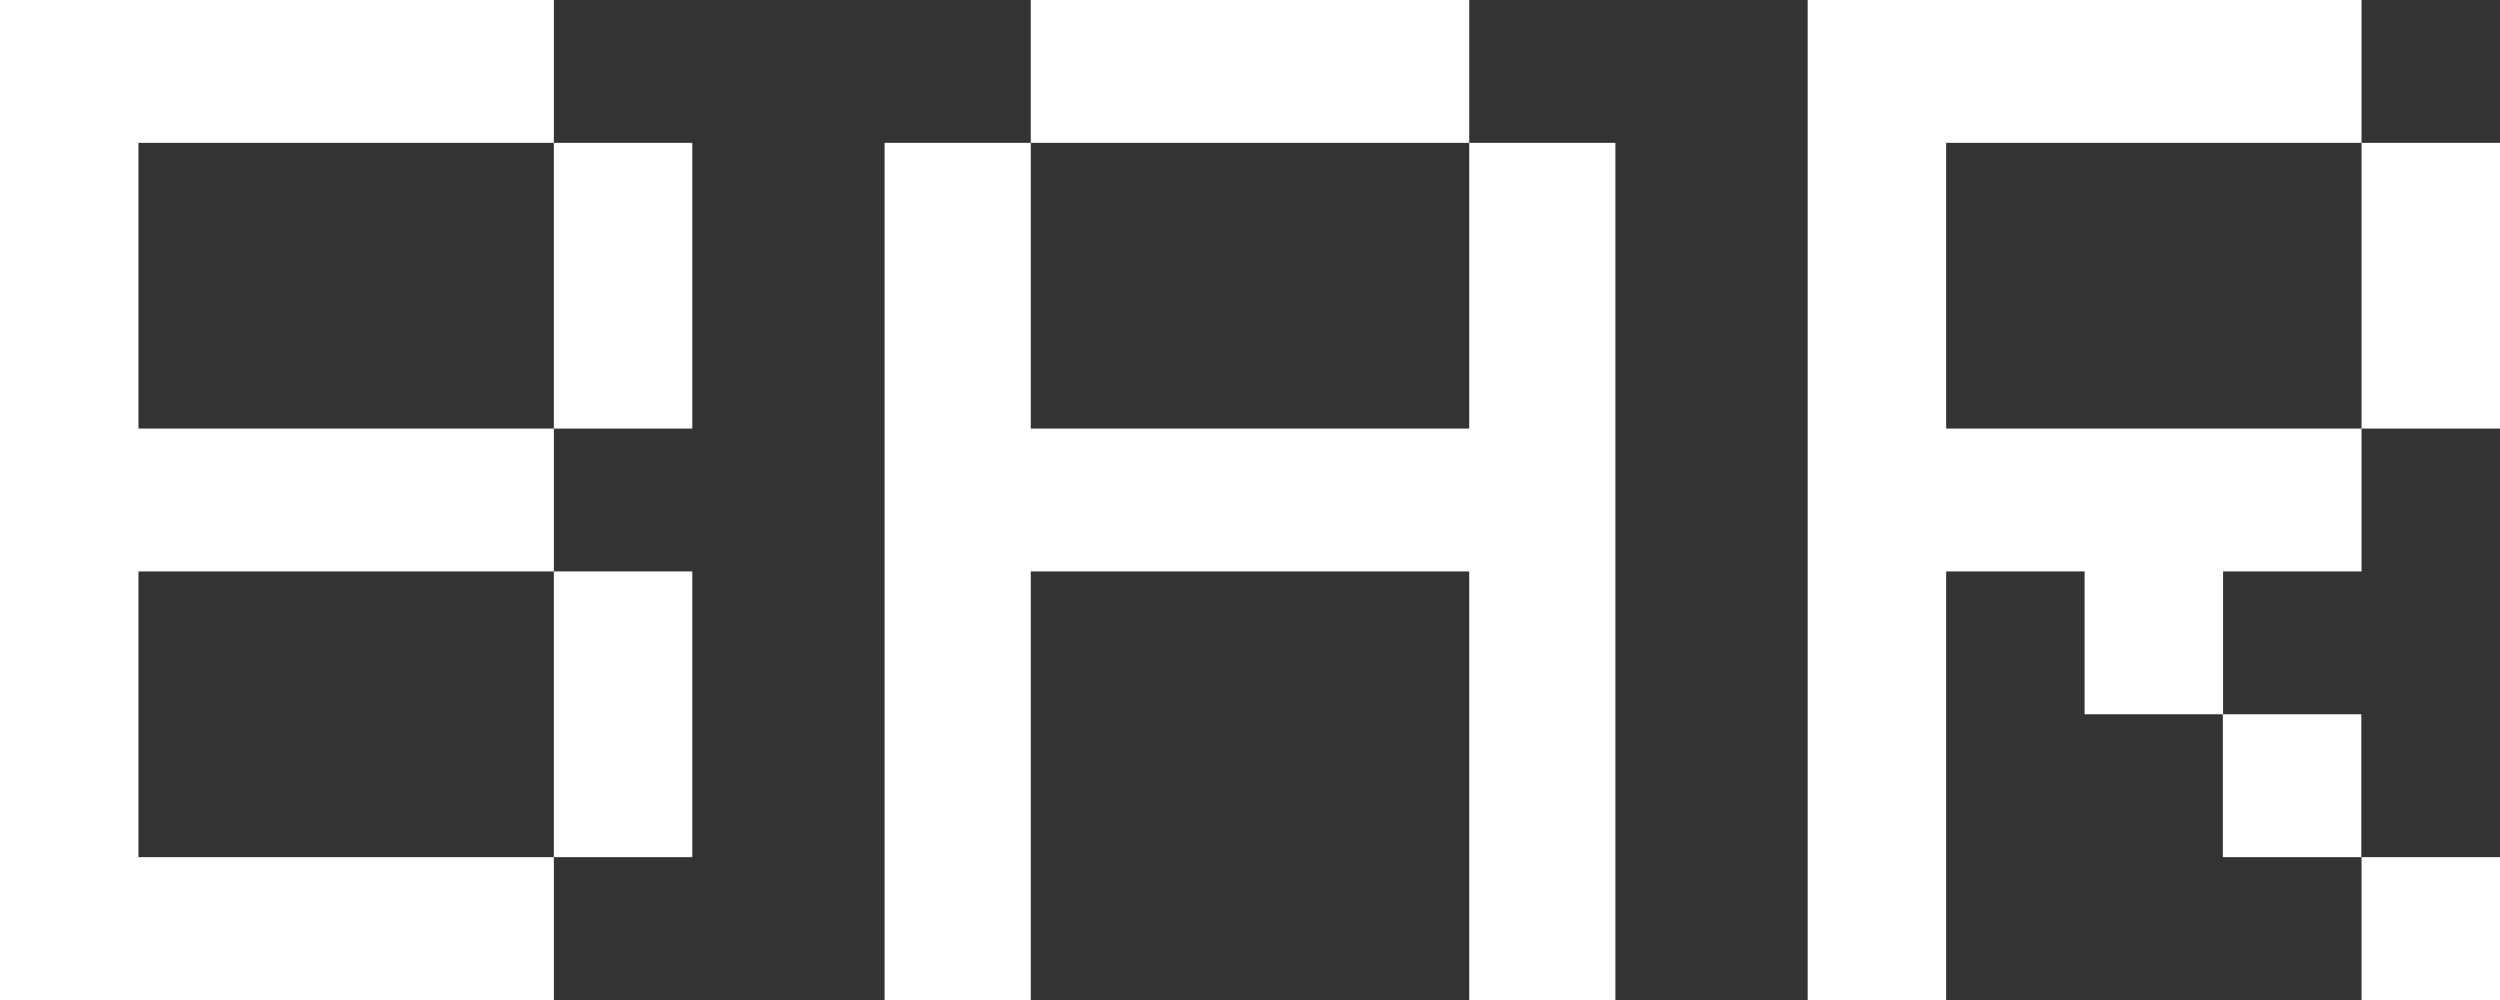
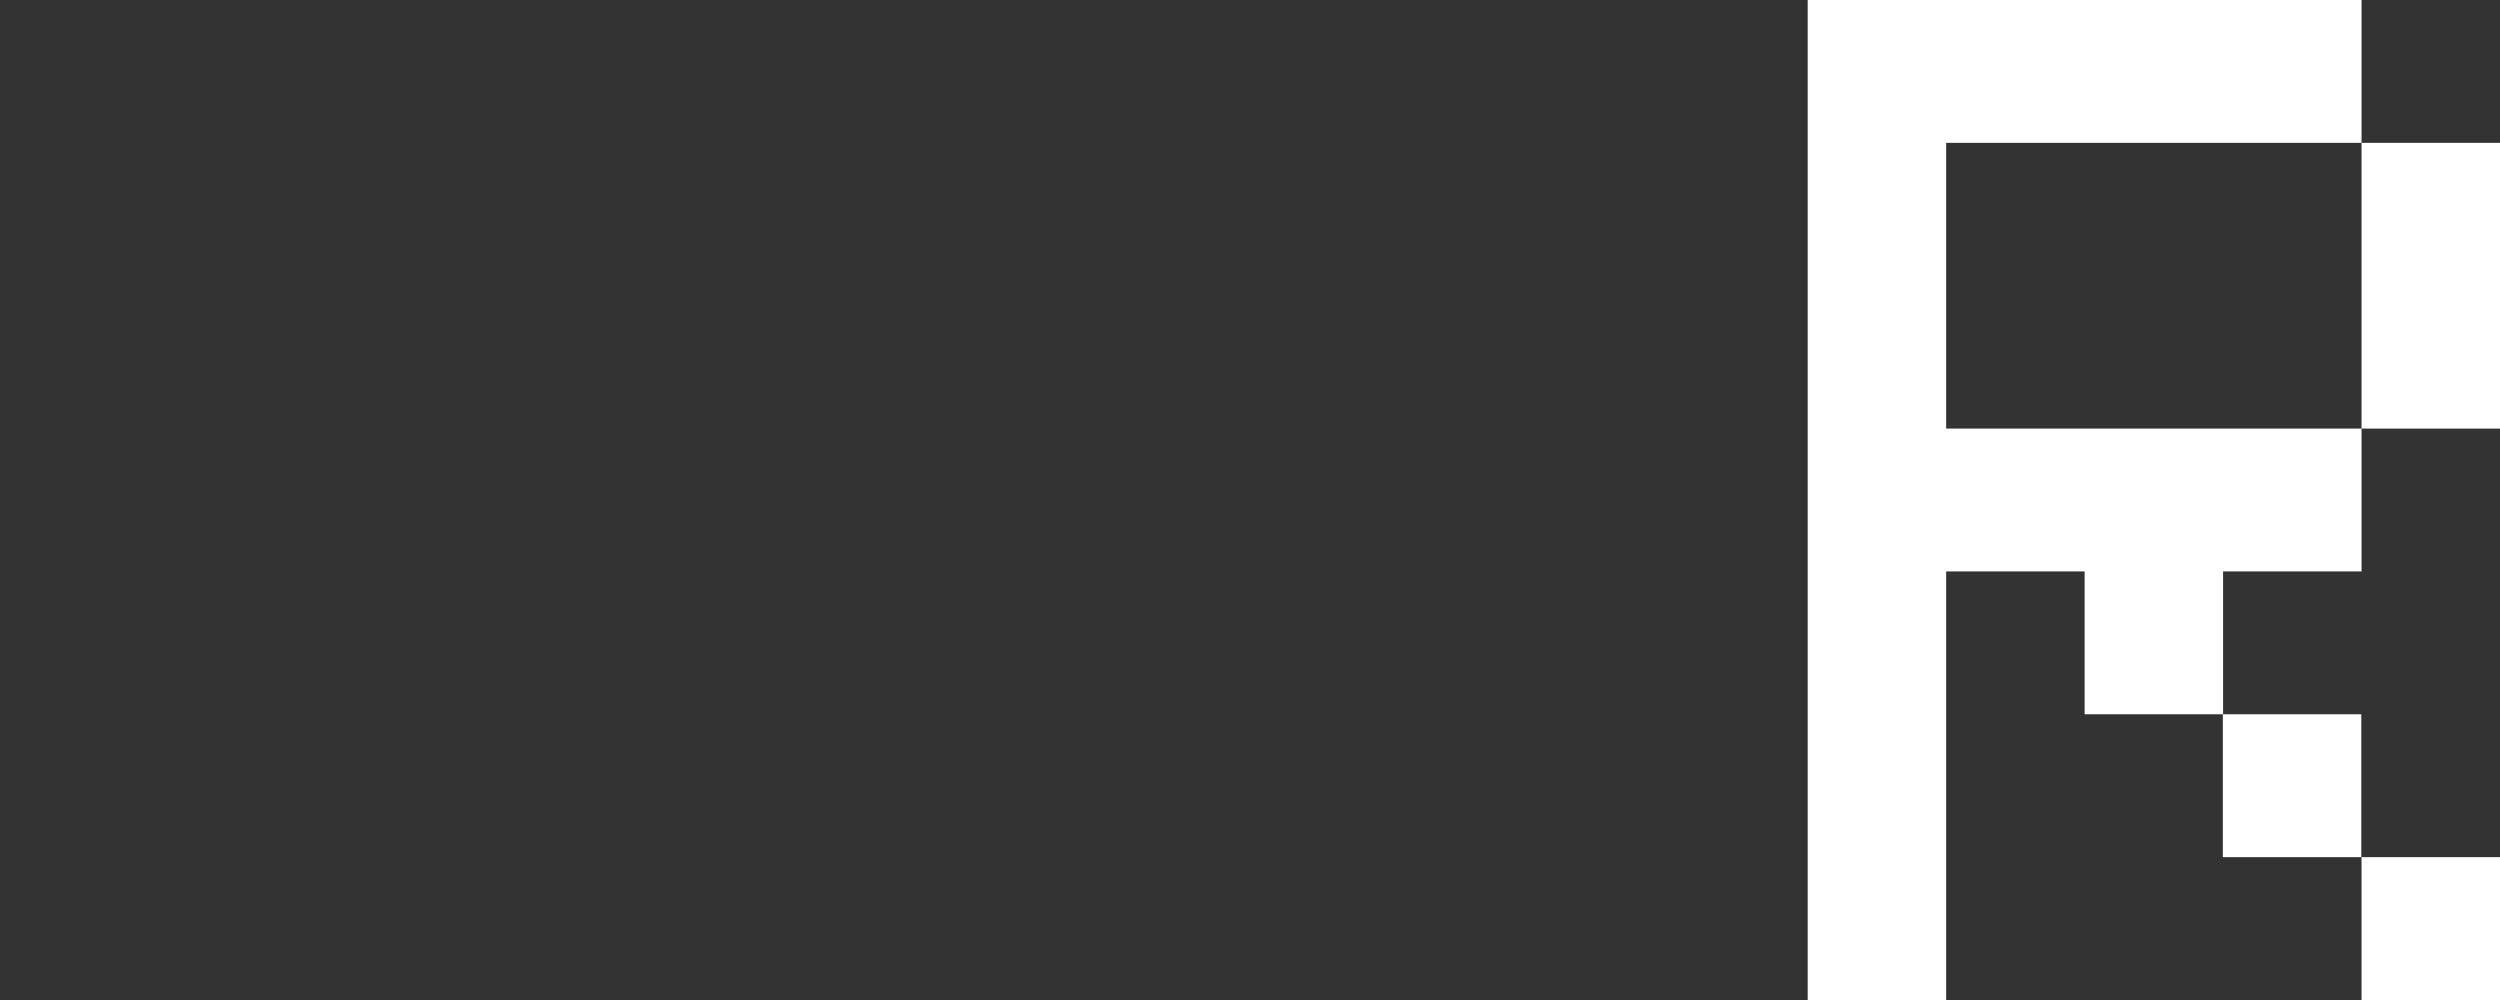
<svg xmlns="http://www.w3.org/2000/svg" width="65" height="26" viewBox="0 0 65 26" fill="none">
  <rect x="0" y="0" width="65" height="26" fill="#333333" stroke="none" />
-   <path d="M0 26V0H14.4V3.714H3.6V11.143H14.4V14.857H3.6V22.286H14.4V26H0V26ZM14.4 11.143V3.714H18V11.143H14.4ZM14.4 22.286V14.857H18V22.286H14.4Z" fill="white" />
-   <path d="M23 26V3.714H26.8V11.143H38.2V3.714H42V26H38.2V14.857H26.8V26H23ZM26.8 3.714V0H38.2V3.714H26.8Z" fill="white" />
  <path d="M47 26V0H61.4V3.714H50.6V11.143H61.4V14.857H57.8V18.571H54.2V14.857H50.6V26H47ZM57.794 22.286V18.571H61.394V22.286H57.794ZM61.4 11.143V3.714H65V11.143H61.4ZM61.4 26V22.286H65V26H61.4Z" fill="white" />
</svg>